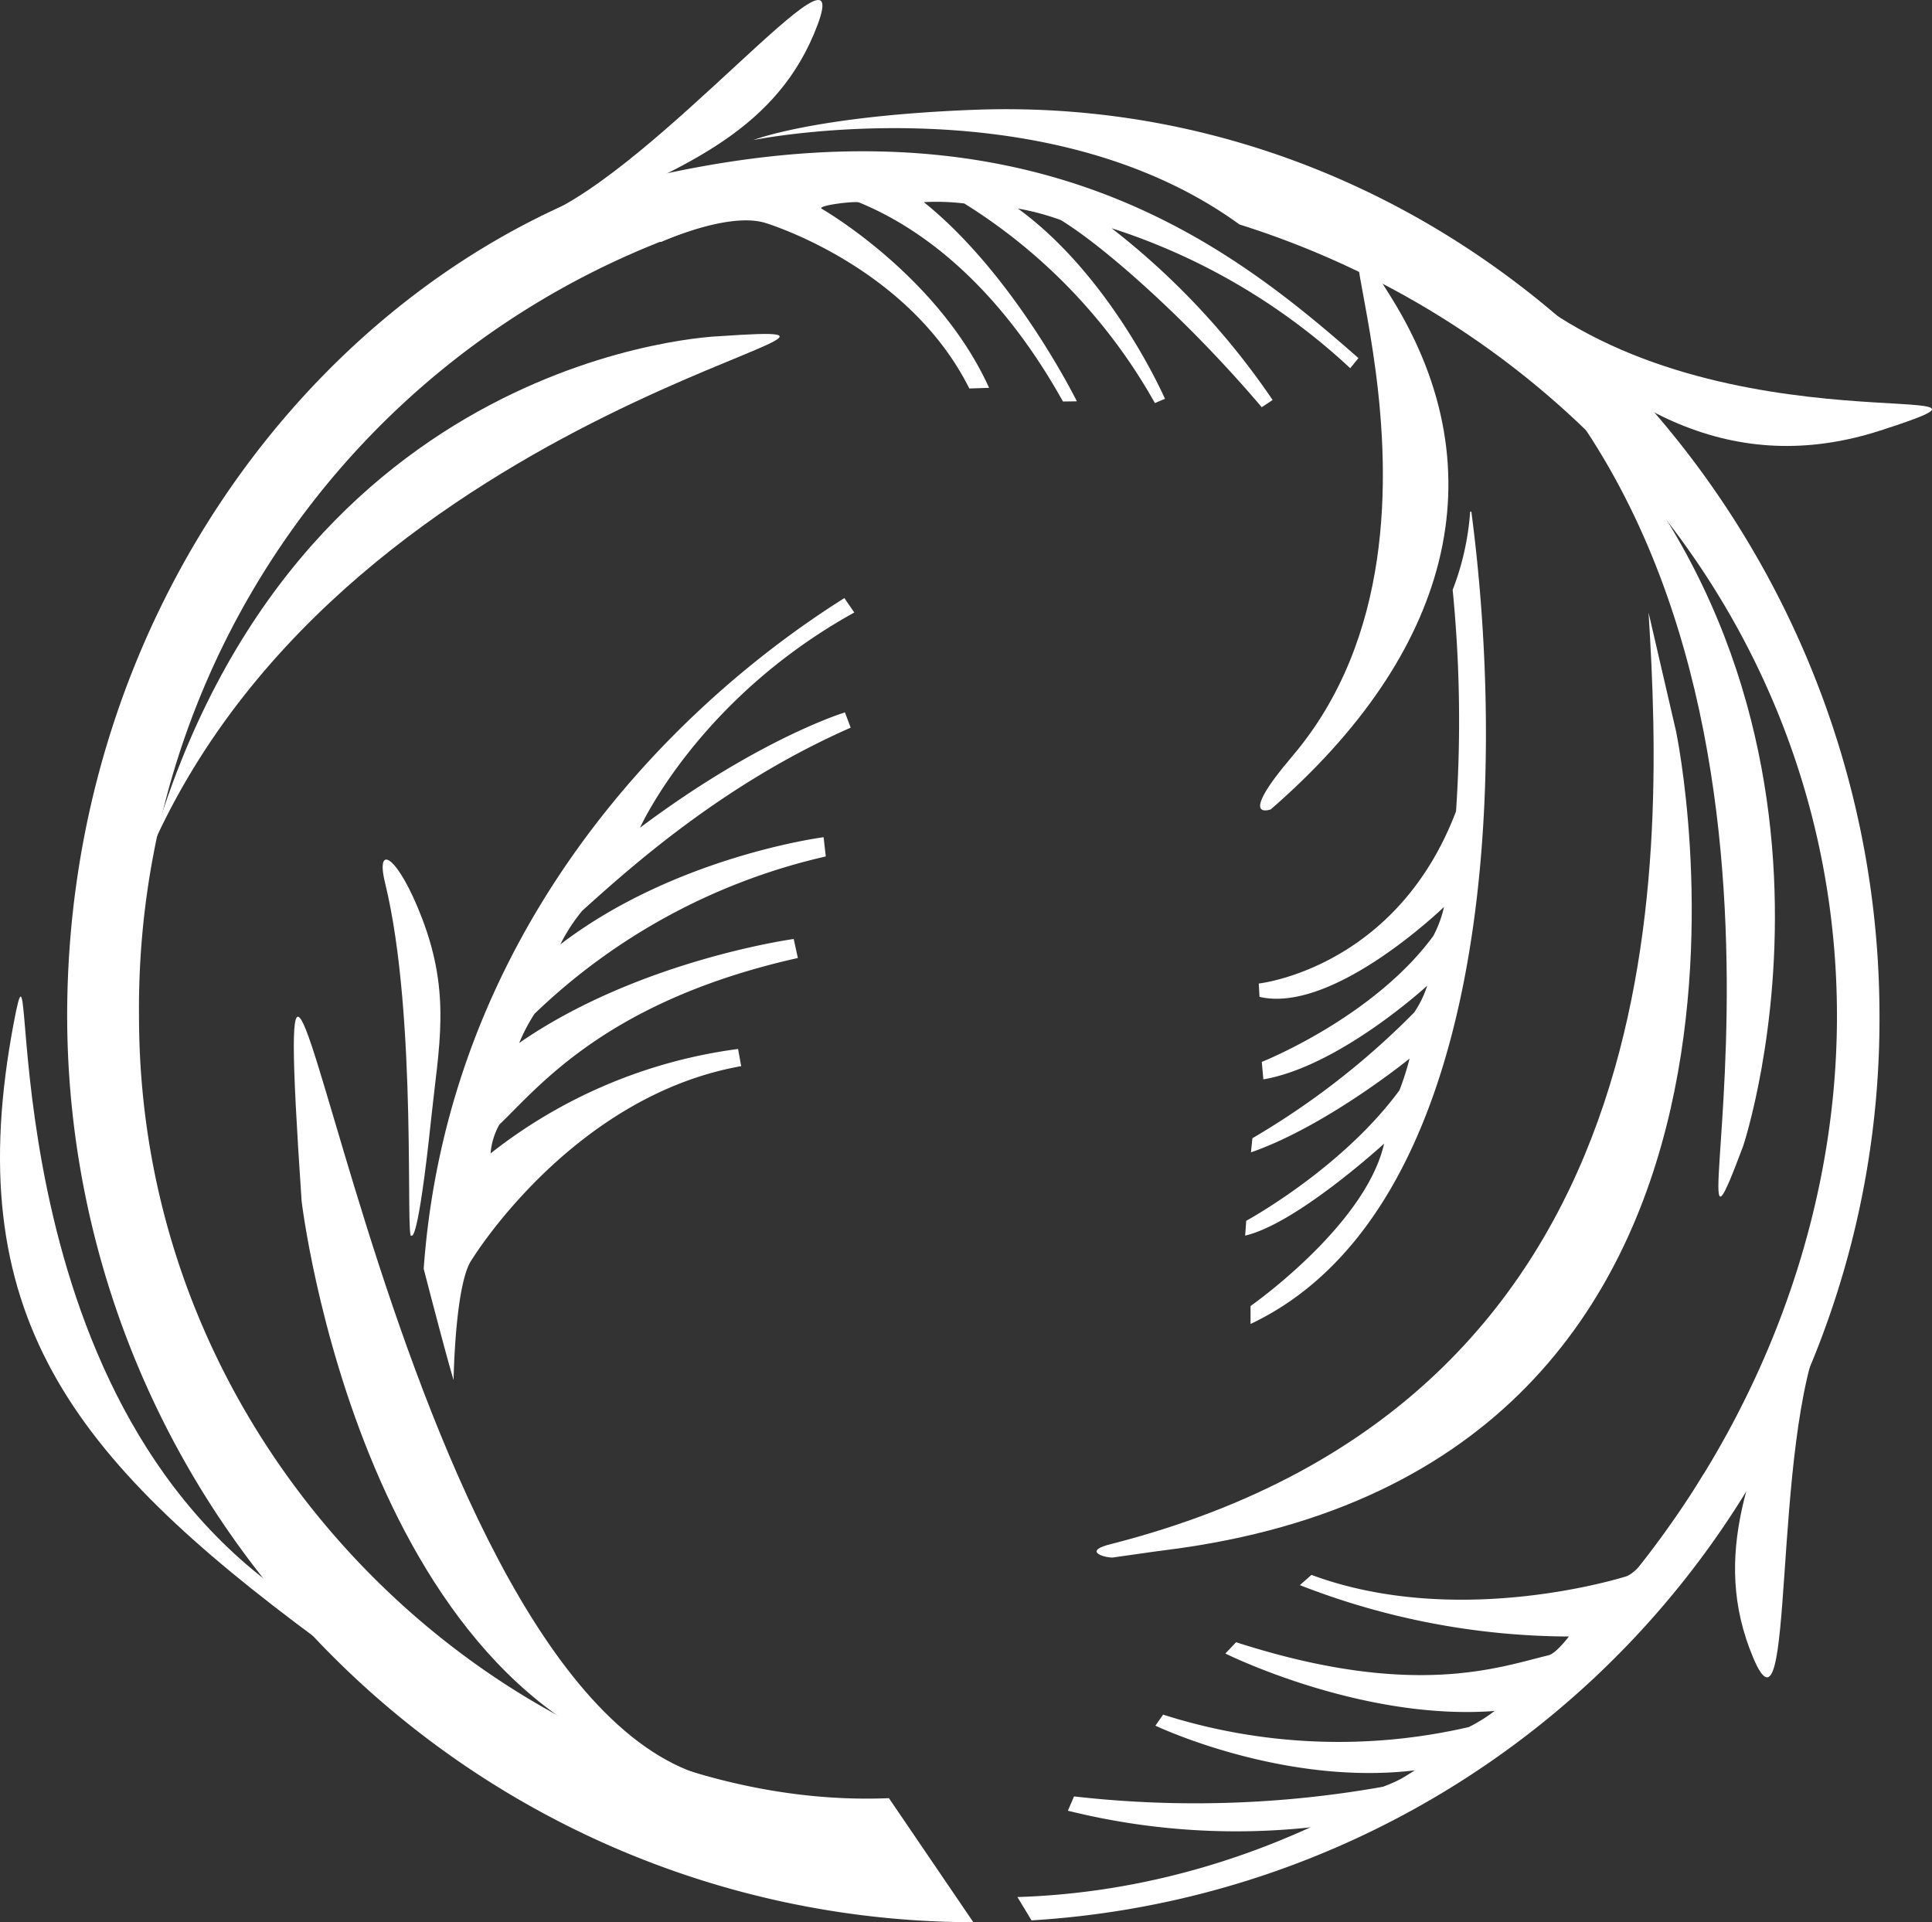
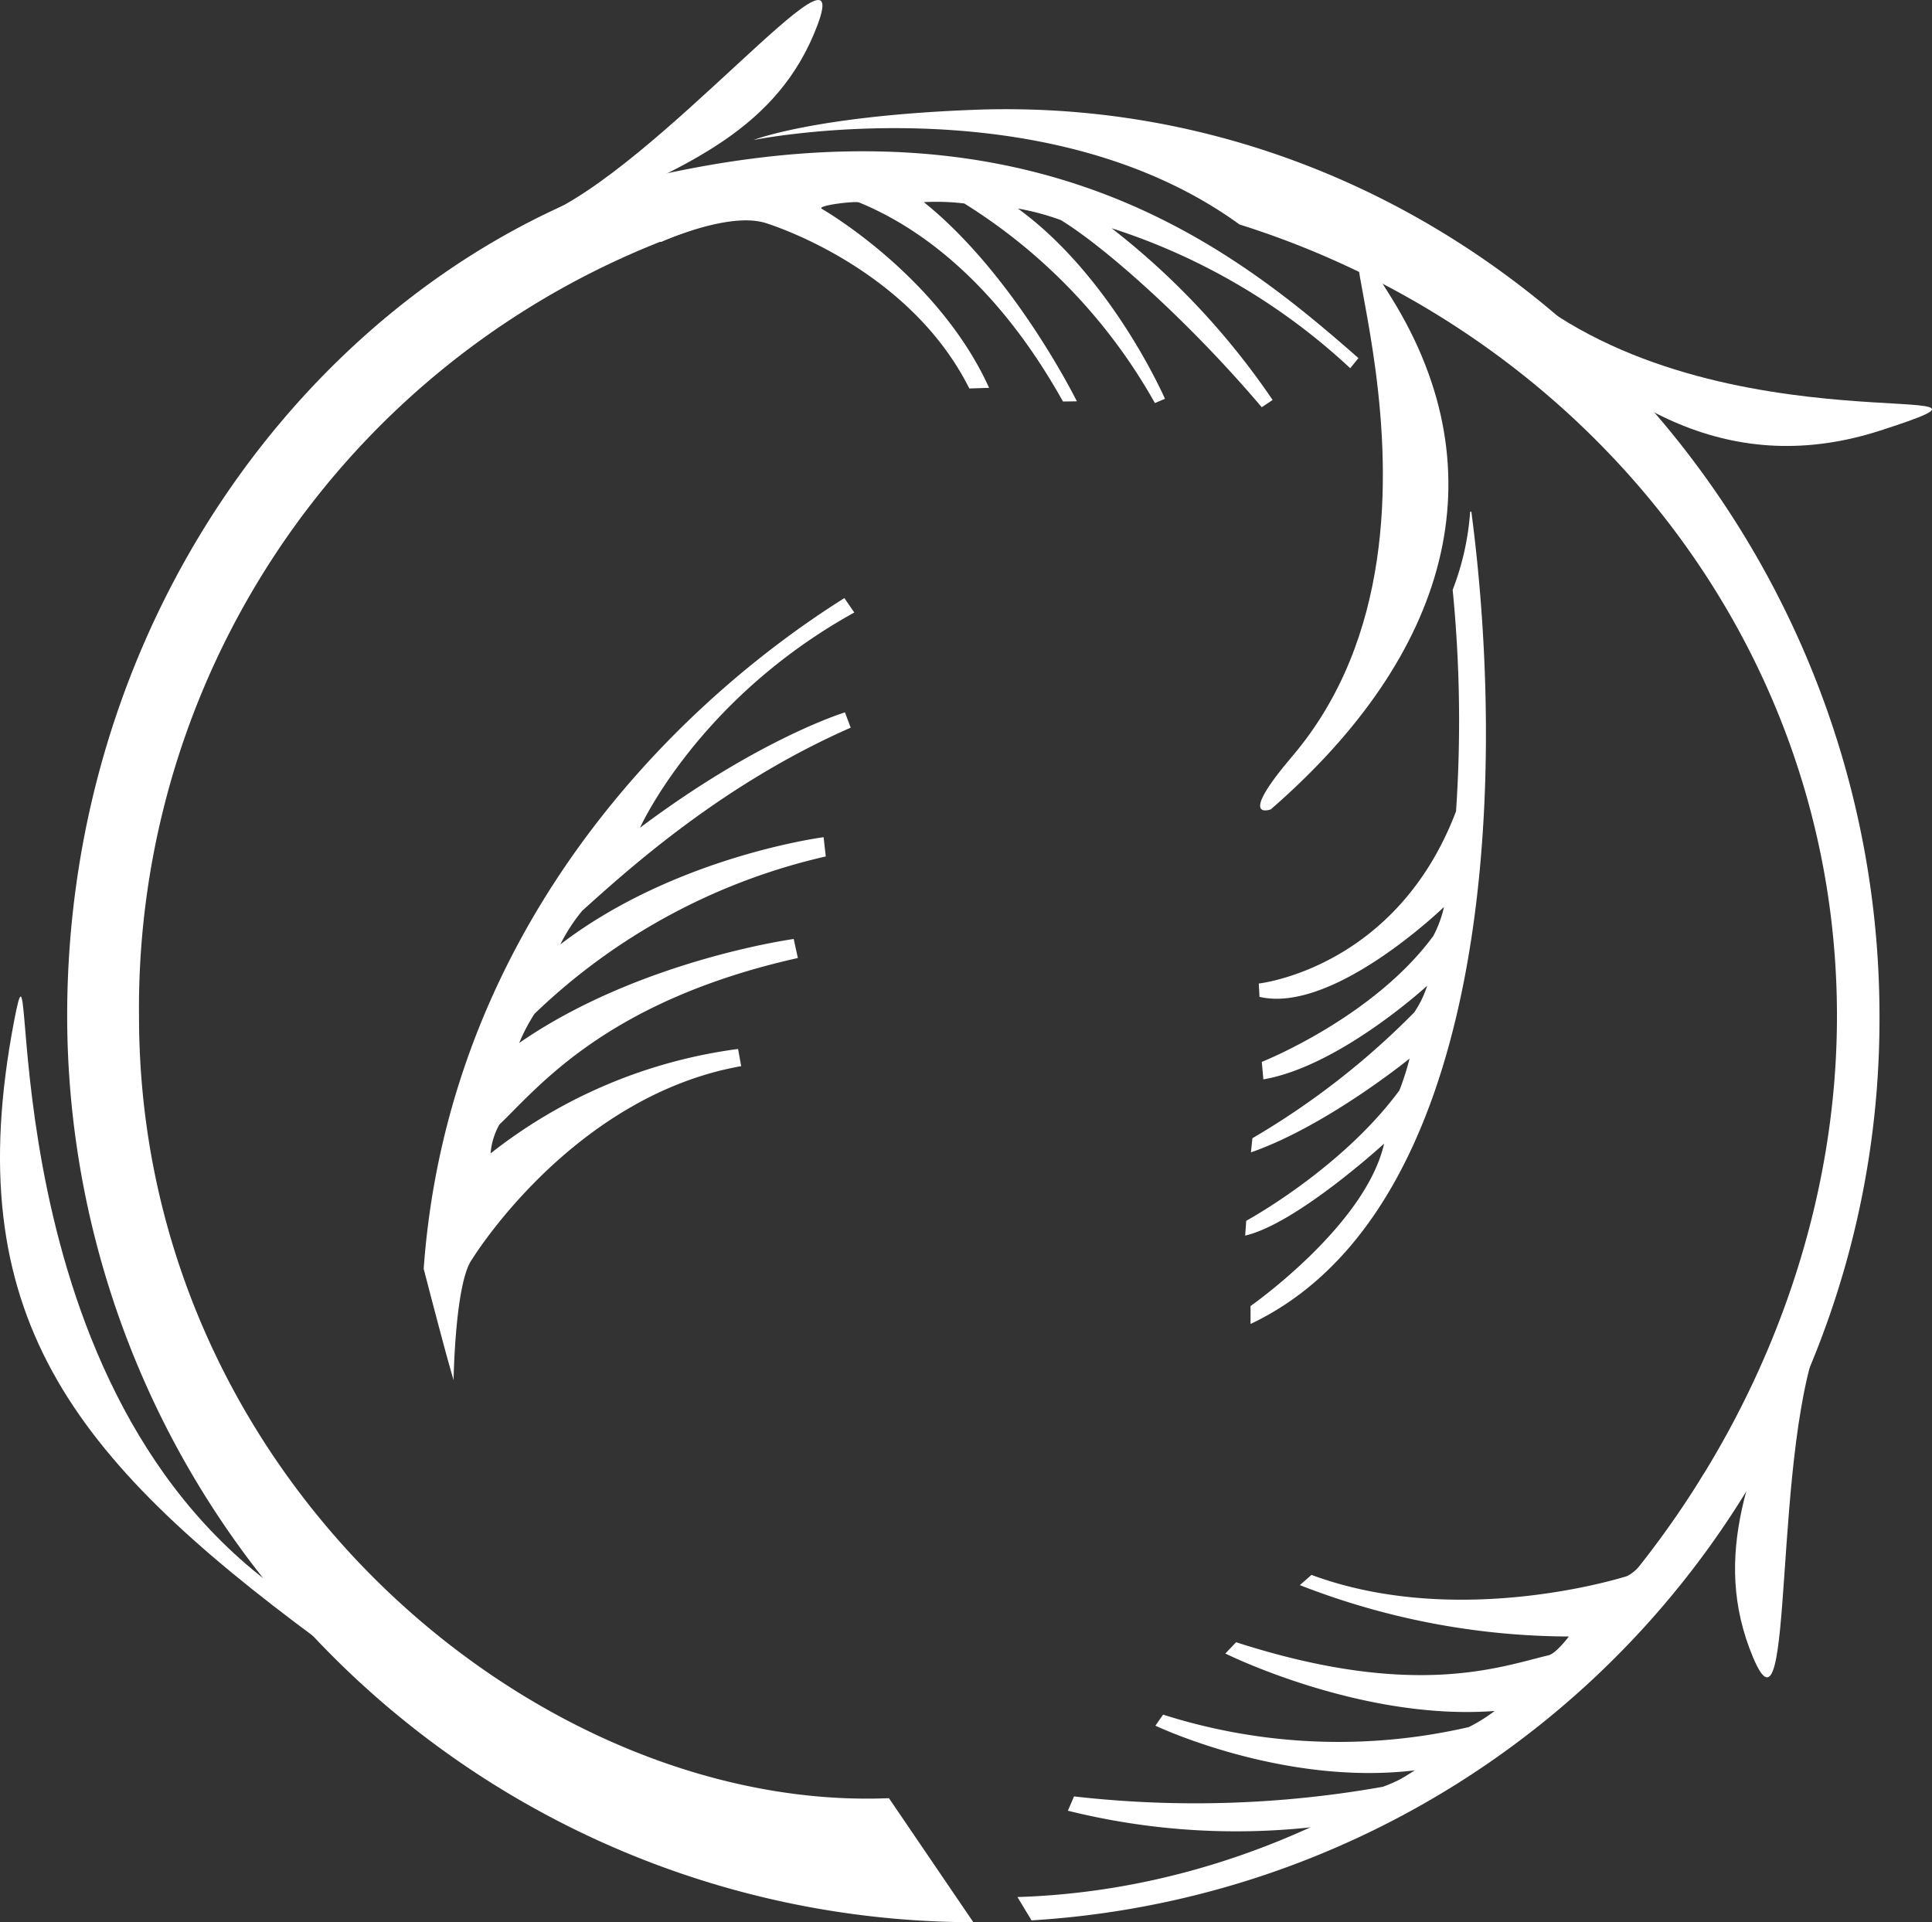
<svg xmlns="http://www.w3.org/2000/svg" viewBox="0 0 144.473 143.738">
  <rect x="0" y="0" width="144.473" height="143.738" fill="#333333" stroke="none" />
  <defs>
    <style>
      .cls-1 {
        fill: #fff;
      }
    </style>
  </defs>
  <g id="レイヤー_2" data-name="レイヤー 2">
    <g id="レイヤー_2-2" data-name="レイヤー 2">
      <g>
        <path class="cls-1" d="M33.919,103.197c-.533-1.725-2.236-8.321-2.236-8.321,1.768-24.617,17.785-41.547,31.458-50.153l.741,1.079c-11.719,6.486-16.022,16.093-16.022,16.093,8.939-6.697,15.324-8.625,15.324-8.625l.429,1.143C54.092,58.601,47.178,64.825,43.541,68.1A13.304,13.304,0,0,0,41.9,70.621c8.62-6.596,19.688-8.017,19.688-8.017l.163,1.439A46.21,46.21,0,0,0,39.972,75.807a13.32,13.32,0,0,0-1.145,2.183c8.939-6.191,20.526-7.775,20.526-7.775l.31,1.422c-14.346,3.212-19.447,9.717-22.318,12.454a5.196,5.196,0,0,0-.659,2.157,37.885,37.885,0,0,1,18.507-7.809l.232,1.285C42.764,81.966,35.302,94.165,35.302,94.165,34.025,95.89,33.919,103.197,33.919,103.197Z" />
        <path class="cls-1" d="M92.688,16.786c25.583,8.049,44.678,31.175,44.678,59.19,0,33.493-28.021,64.843-61.284,65.88l1.055,1.744a67.491,67.491,0,0,0,63.409-67.625c0-37.363-30.426-69.209-67.762-67.762-11.916.462-16.44,2.257-16.44,2.257S77.961,6.091,92.688,16.786Z" />
        <path class="cls-1" d="M69.078,13.838A61.62,61.62,0,0,0,10.395,75.976c0,34.917,30.118,59.571,56.079,58.486l6.311,9.275A67.839,67.839,0,0,1,5.023,75.976c0-29.126,17.639-53.295,40.109-61.86Z" />
        <path class="cls-1" d="M127.415,110.186c-.38,1.62-2.1,7.659-2.1,7.659C112.17,135.098,91.811,142.596,76.928,143.068l-.08-1.118a42.379,42.379,0,0,0,21.433-5.337,52.102,52.102,0,0,1-18.426-1.213l.46-1.069a80.132,80.132,0,0,0,23.093-.72,12.262,12.262,0,0,0,2.48-1.24c-9.928,1.228-19.488-3.33-19.488-3.33l.575-.826a43.221,43.221,0,0,0,22.863.93,12.277,12.277,0,0,0,1.928-1.203c-9.993.757-20.136-4.296-20.136-4.296l.804-.845c13.335,4.31,19.795,1.818,23.354.98.584-.139,1.529-1.408,1.529-1.408a55.751,55.751,0,0,1-20.116-3.842l.869-.765c11.112,4.118,23.58.096,23.58.096C123.47,117.085,127.415,110.186,127.415,110.186Z" />
        <path class="cls-1" d="M49.461,18.084C46.434,18.18,45.132,14.116,45.132,14.116c31.106-8.456,46.711,4.112,56.451,12.661l-.614.758A47.399,47.399,0,0,0,83.126,17.066,56.135,56.135,0,0,1,95.165,29.91l-.813.541c-5.396-6.364-11.676-11.947-15.025-13.995a18.791,18.791,0,0,0-3.208-.862c7.041,5.122,10.995,14.227,10.995,14.227l-.752.319a41.43,41.43,0,0,0-14.253-14.924,17.368,17.368,0,0,0-3.027-.101c6.802,5.46,11.445,14.894,11.445,14.894l-1.039.014C73.74,19.726,67.183,16.352,64.241,15.139c-.285-.117-3.018.2-2.822.456,0,0,8.725,4.972,12.544,13.406l-1.479.049c-4.615-9.224-15.279-12.388-15.279-12.388C54.429,15.834,49.461,18.084,49.461,18.084Z" />
-         <path class="cls-1" d="M22.555,89.823c-3.076-45.581,5.856,35.772,30.045,42.956C27.139,128.682,22.555,89.823,22.555,89.823Z" />
-         <path class="cls-1" d="M53.814,25.139c18.989-1.304-27.49,4.425-42.526,38.372C22.052,26.136,53.814,25.139,53.814,25.139Z" />
-         <path class="cls-1" d="M130.359,85.675c-6.661,17.83,8.7-31.306-15.998-59.029C141.807,51.407,130.359,85.675,130.359,85.675Z" />
        <path class="cls-1" d="M23.779,122.606c-18.477-13.652-26.899-24.374-22.734-46.206C3.039,65.953-1.54,101.679,19.912,118.192,26.714,123.428,23.779,122.606,23.779,122.606Z" />
        <path class="cls-1" d="M113.167,22.221c7.547,8.458,16.417,13.54,27.45,9.971,13.588-4.396-11.943,1.904-27.012-10.652Z" />
        <path class="cls-1" d="M95.029,60.522c13.329-11.577,17.148-25.101,9.066-38.182-8.315-13.459,7.551,16.575-7.465,34.217C92.419,61.505,95.029,60.522,95.029,60.522Z" />
        <path class="cls-1" d="M134.469,101.272c-3.531,8.269-6.574,15.042-3.376,22.665s1.309-16.065,5.244-24.642Z" />
        <path class="cls-1" d="M43.123,16.042C51.365,12.45,58.226,9.611,61.131,1.872S49.156,12.66,40.407,16.198Z" />
        <path class="cls-1" d="M110.027,38.261c2.819,21.434,1.109,52.405-16.513,60.742V97.662s8.601-6.02,9.988-12.144c0,0-6.53,5.982-10.39,6.877l.079-1.106s7.149-3.888,11.459-9.762a20.912,20.912,0,0,0,.757-2.37s-6.191,5.04-11.864,7.014l.111-1.058A58.273,58.273,0,0,0,105.751,75.708a7.66,7.66,0,0,0,.972-1.998s-6.544,6.024-12.251,7.003l-.116-1.307s8.328-3.3,12.822-9.413a8.672,8.672,0,0,0,.802-2.174s-8.273,8.019-13.796,6.723l-.054-.997s10.294-1.109,14.751-12.881a99.919,99.919,0,0,0-.252-16.555,20.121,20.121,0,0,0,1.308-5.848Z" />
-         <path class="cls-1" d="M30.778,92.383c-.499.909.487-16.278-1.983-26.363-.75-3.062.972-2.033,2.764,2.644,2.177,5.682,1.256,9.567.693,14.908C31.235,93.232,30.778,92.383,30.778,92.383Z" />
-         <path class="cls-1" d="M83.184,116.47c1.323-.178,2.69-.392,4.115-.574,49.623-6.317,38.033-61.218,38.033-61.218l-2.055-8.873c1.216,19.351,2.051,58.809-40.116,69.635C80.906,115.971,82.518,116.467,83.184,116.47Z" />
      </g>
    </g>
  </g>
</svg>